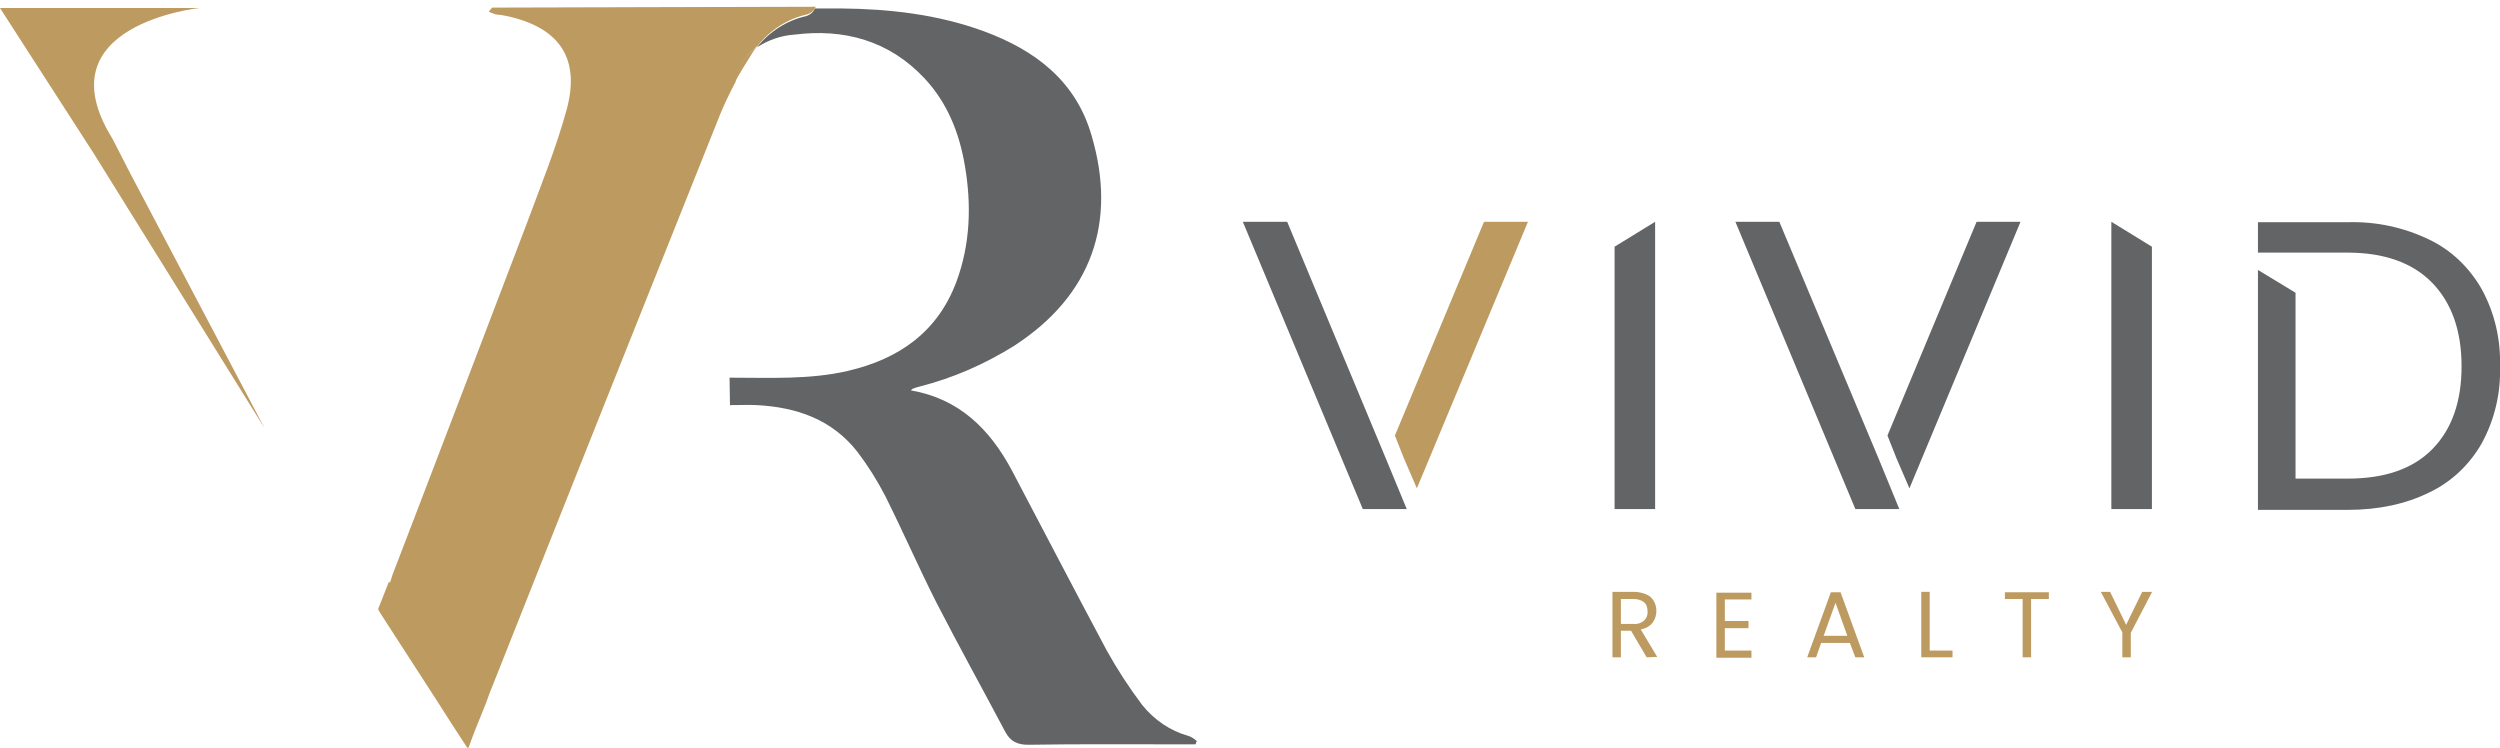
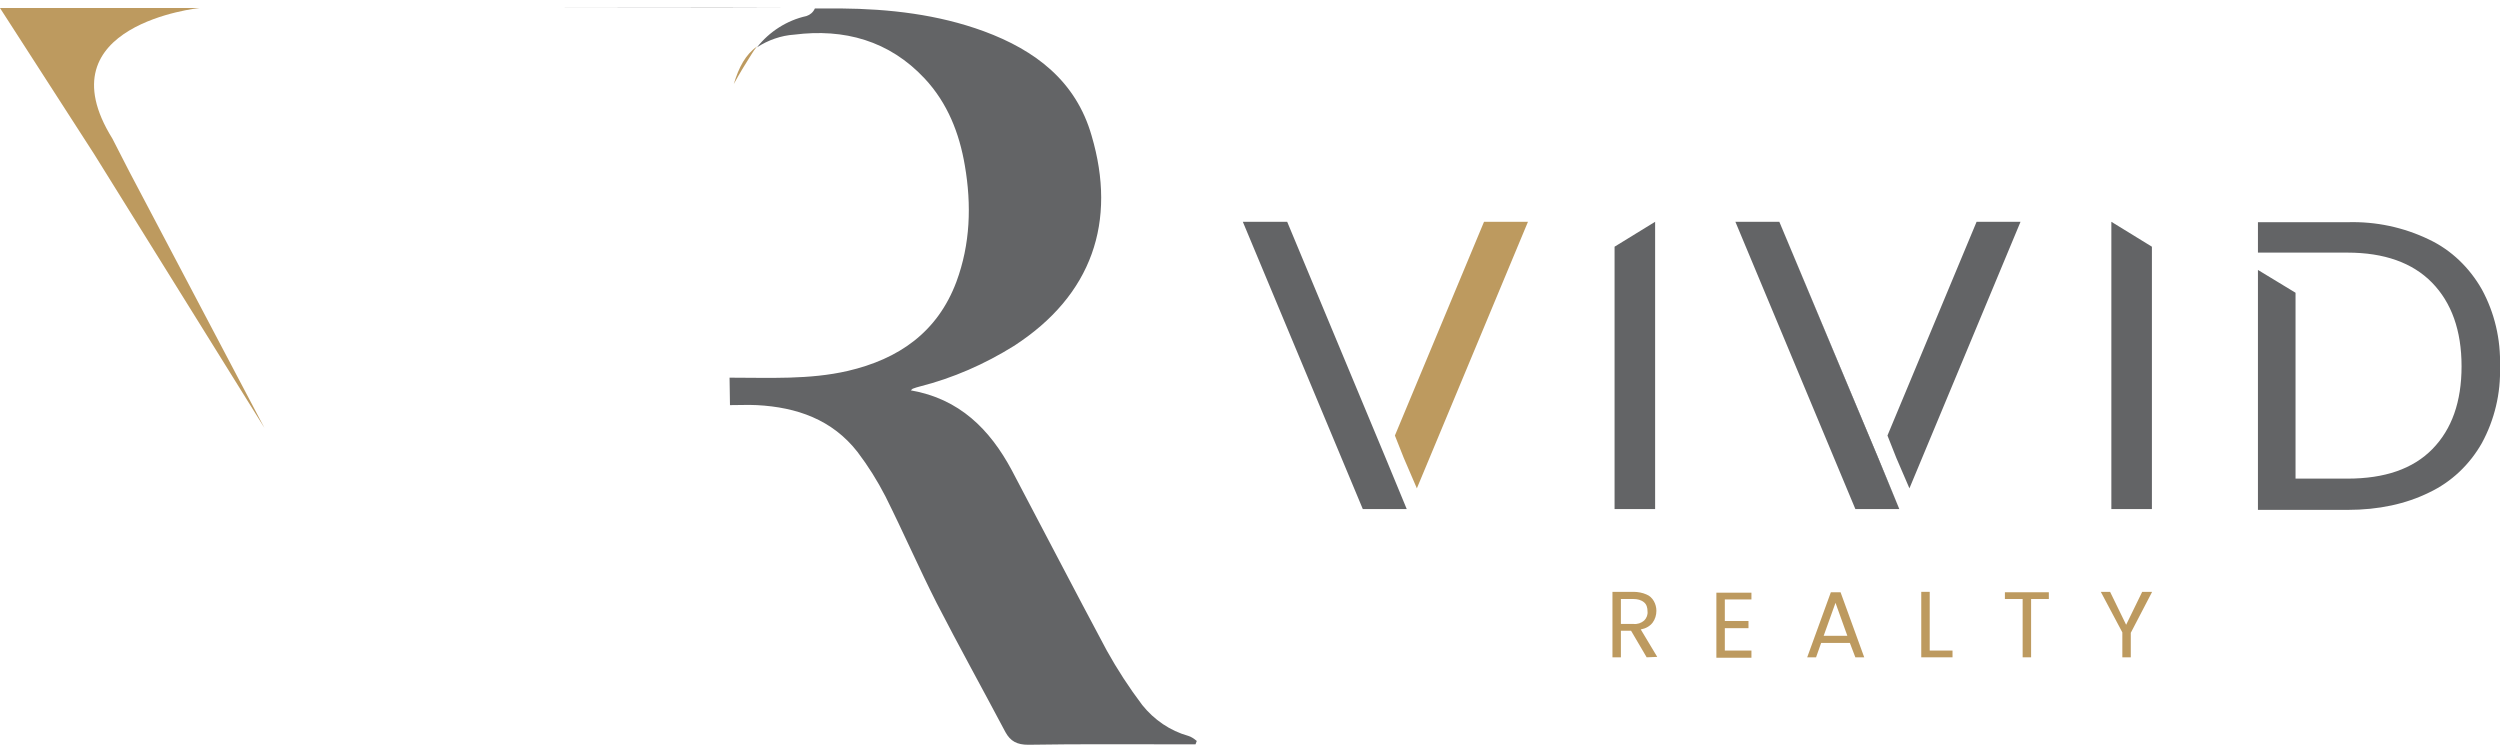
<svg xmlns="http://www.w3.org/2000/svg" version="1.1" id="Layer_1" x="0px" y="0px" viewBox="0 0 591.8 177" style="enable-background:new 0 0 591.8 177;" xml:space="preserve">
  <style type="text/css">
	.st0{fill:#636466;}
	.st1{fill:#BD9A5F;}
</style>
  <path class="st0" d="M173.7,20.1L173.7,20.1" />
-   <path class="st0" d="M173.8,19.9c0,0,0,0.1-0.1,0.1" />
  <path class="st0" d="M188,1.8h-62.1c0.2,0,0.3,0,0.5,0C146.9,1.8,167.4,1.7,188,1.8z" />
  <path class="st0" d="M283.3,175.4l-0.3,0.8h-2.9c-12.3,0-24.5-0.1-36.7,0.1c-2.6,0-4.2-0.8-5.4-3c-5.4-10.2-11-20.3-16.3-30.6  c-4.2-8.3-7.9-16.8-12.1-25.2c-1.9-3.7-4.1-7.2-6.6-10.5c-6-7.7-14.4-10.6-23.8-11.1c-2-0.1-4.1,0-6.4,0l-0.1-6.5  c9.6,0,18.9,0.5,28-1.6c12-2.8,21.2-9.1,25.7-21.1c3.3-8.9,3.6-18.2,2-27.5c-1.3-7.7-4.1-14.8-9.5-20.6c-8.4-9-19.1-11.9-30.9-10.4  c-3.1,0.2-6.2,1.3-8.8,3c2.9-3.7,7.1-6.4,11.7-7.4c0.9-0.3,1.6-0.9,2-1.8c2,0,4,0,6.1,0c11.5,0.1,23,1.4,33.9,5.4  c12.2,4.5,21.8,11.8,25.5,24.7c6,20.3,0.2,37.8-18.4,49.8c-6.9,4.3-14.4,7.6-22.3,9.6c-0.5,0.1-1,0.3-1.6,0.5  c-0.1,0-0.2,0.2-0.5,0.4c11.5,2,18.7,9.2,23.9,18.9c7.5,14.2,14.9,28.5,22.5,42.7c2.5,4.5,5.3,8.8,8.4,12.9  c2.8,3.5,6.6,6.1,10.9,7.3C282,174.4,282.7,174.9,283.3,175.4z" />
  <path class="st1" d="M179.2,11c-0.5,0.6-1,1.3-1.4,2c-1.4,2.2-2.8,4.5-4.1,6.9C174.9,15.9,176.5,12.9,179.2,11z" />
-   <path class="st0" d="M587.5,68.5c-2.9-5.1-7.2-9.3-12.5-11.8c-6-2.9-12.6-4.3-19.3-4.1h-21.2v7.2h21.2c8.7,0,15.4,2.4,20,7.1  c4.6,4.7,7,11.3,7,19.8c0,8.4-2.3,14.9-6.9,19.6c-4.6,4.7-11.3,7-20.1,7h-12.3v-44l-8.9-5.4v56.8h21.2c7.4,0,13.8-1.4,19.3-4.1  c5.3-2.5,9.6-6.6,12.5-11.7c3-5.5,4.5-11.8,4.3-18.1C592,80.3,590.5,74,587.5,68.5z" />
+   <path class="st0" d="M587.5,68.5c-2.9-5.1-7.2-9.3-12.5-11.8c-6-2.9-12.6-4.3-19.3-4.1h-21.2v7.2h21.2c8.7,0,15.4,2.4,20,7.1  c4.6,4.7,7,11.3,7,19.8c0,8.4-2.3,14.9-6.9,19.6c-4.6,4.7-11.3,7-20.1,7h-12.3v-44l-8.9-5.4v56.8h21.2c7.4,0,13.8-1.4,19.3-4.1  c5.3-2.5,9.6-6.6,12.5-11.7c3-5.5,4.5-11.8,4.3-18.1C592,80.3,590.5,74,587.5,68.5" />
  <polygon class="st0" points="333,120.5 322.6,120.5 294.2,52.5 304.7,52.5 328,108.4 " />
  <polygon class="st1" points="361.7,52.5 335.4,115.6 332.3,108.4 330.2,103.1 351.3,52.5 " />
  <polygon class="st0" points="449.6,120.5 439.2,120.5 410.8,52.5 421.2,52.5 444.6,108.4 " />
  <polygon class="st0" points="449.6,120.5 449.6,120.5 444.5,108.4 421.2,52.5 421.2,52.5 444.6,108.4 " />
  <polygon class="st0" points="478.3,52.5 452,115.6 448.9,108.4 446.8,103.1 467.9,52.5 " />
  <polygon class="st0" points="509.4,58.4 509.4,120.5 499.8,120.5 499.8,52.5 " />
  <polygon class="st0" points="382.2,58.4 382.2,120.5 391.8,120.5 391.8,52.5 " />
  <path class="st1" d="M389.8,155.6l-3.7-6.3h-2.4v6.3h-2v-15.5h5c1,0,2.1,0.2,3,0.6c0.8,0.3,1.4,0.9,1.8,1.6c0.4,0.7,0.6,1.5,0.6,2.3  c0,1-0.3,2-0.9,2.8c-0.7,0.9-1.7,1.4-2.8,1.6l3.9,6.5L389.8,155.6z M383.7,147.7h3c0.9,0.1,1.8-0.2,2.5-0.8c0.6-0.6,0.9-1.4,0.8-2.2  c0-0.8-0.2-1.6-0.8-2.1c-0.7-0.6-1.6-0.8-2.5-0.8h-3V147.7z" />
  <path class="st1" d="M408.3,141.8v5.2h5.6v1.7h-5.6v5.3h6.3v1.7h-8.3v-15.4h8.3v1.6H408.3z" />
  <path class="st1" d="M437.9,152.2h-6.8l-1.2,3.4h-2.1l5.6-15.4h2.3l5.6,15.4h-2.1L437.9,152.2z M437.3,150.5l-2.8-7.8l-2.8,7.8  L437.3,150.5z" />
  <path class="st1" d="M456.8,154h5.4v1.6h-7.4v-15.5h2L456.8,154z" />
  <path class="st1" d="M485,140.2v1.6h-4.2v13.8h-2v-13.8h-4.2v-1.6H485z" />
  <path class="st1" d="M509.4,140.2l-5,9.6v5.8h-2v-5.9l-5.1-9.6h2.2l3.8,7.8l3.8-7.8H509.4z" />
  <path class="st1" d="M62.6,101.3L22.3,36.5L0,1.9h47.2c0,0-37.4,3.9-20.6,30.9l4,7.8L62.6,101.3z" />
-   <path class="st1" d="M116.5,1.8c-0.3,0.3-0.5,0.6-0.8,1c0.5,0.2,1.1,0.4,1.6,0.6c0.9,0.1,1.8,0.2,2.7,0.4  c12.4,2.7,17.5,10,14.1,22.3c-2.6,9.4-6.3,18.4-9.7,27.6c-8.3,21.8-16.6,43.5-24.9,65.2l0,0l0,0c-2.2,5.7-4.4,11.5-6.6,17.2  l-0.6,1.9l-0.2-0.4l-2.6,6.6l0.5,0.9l0,0l13.7,21.2l3,4.7l4.1,6.3l1.1-3l0.7-1.8c5.1-12.5,0.6-1.8,5.6-14.2  c17.3-43.7,34.8-87.5,52.3-131.3c1-2.4,2.1-4.7,3.3-7v-0.1l0.1-0.1l0.1-0.1l0,0l0,0c1-4,2.7-6.9,5.4-8.9c2.9-3.7,7.1-6.4,11.7-7.4  c0.9-0.3,1.6-0.9,2-1.8L116.5,1.8z" />
</svg>